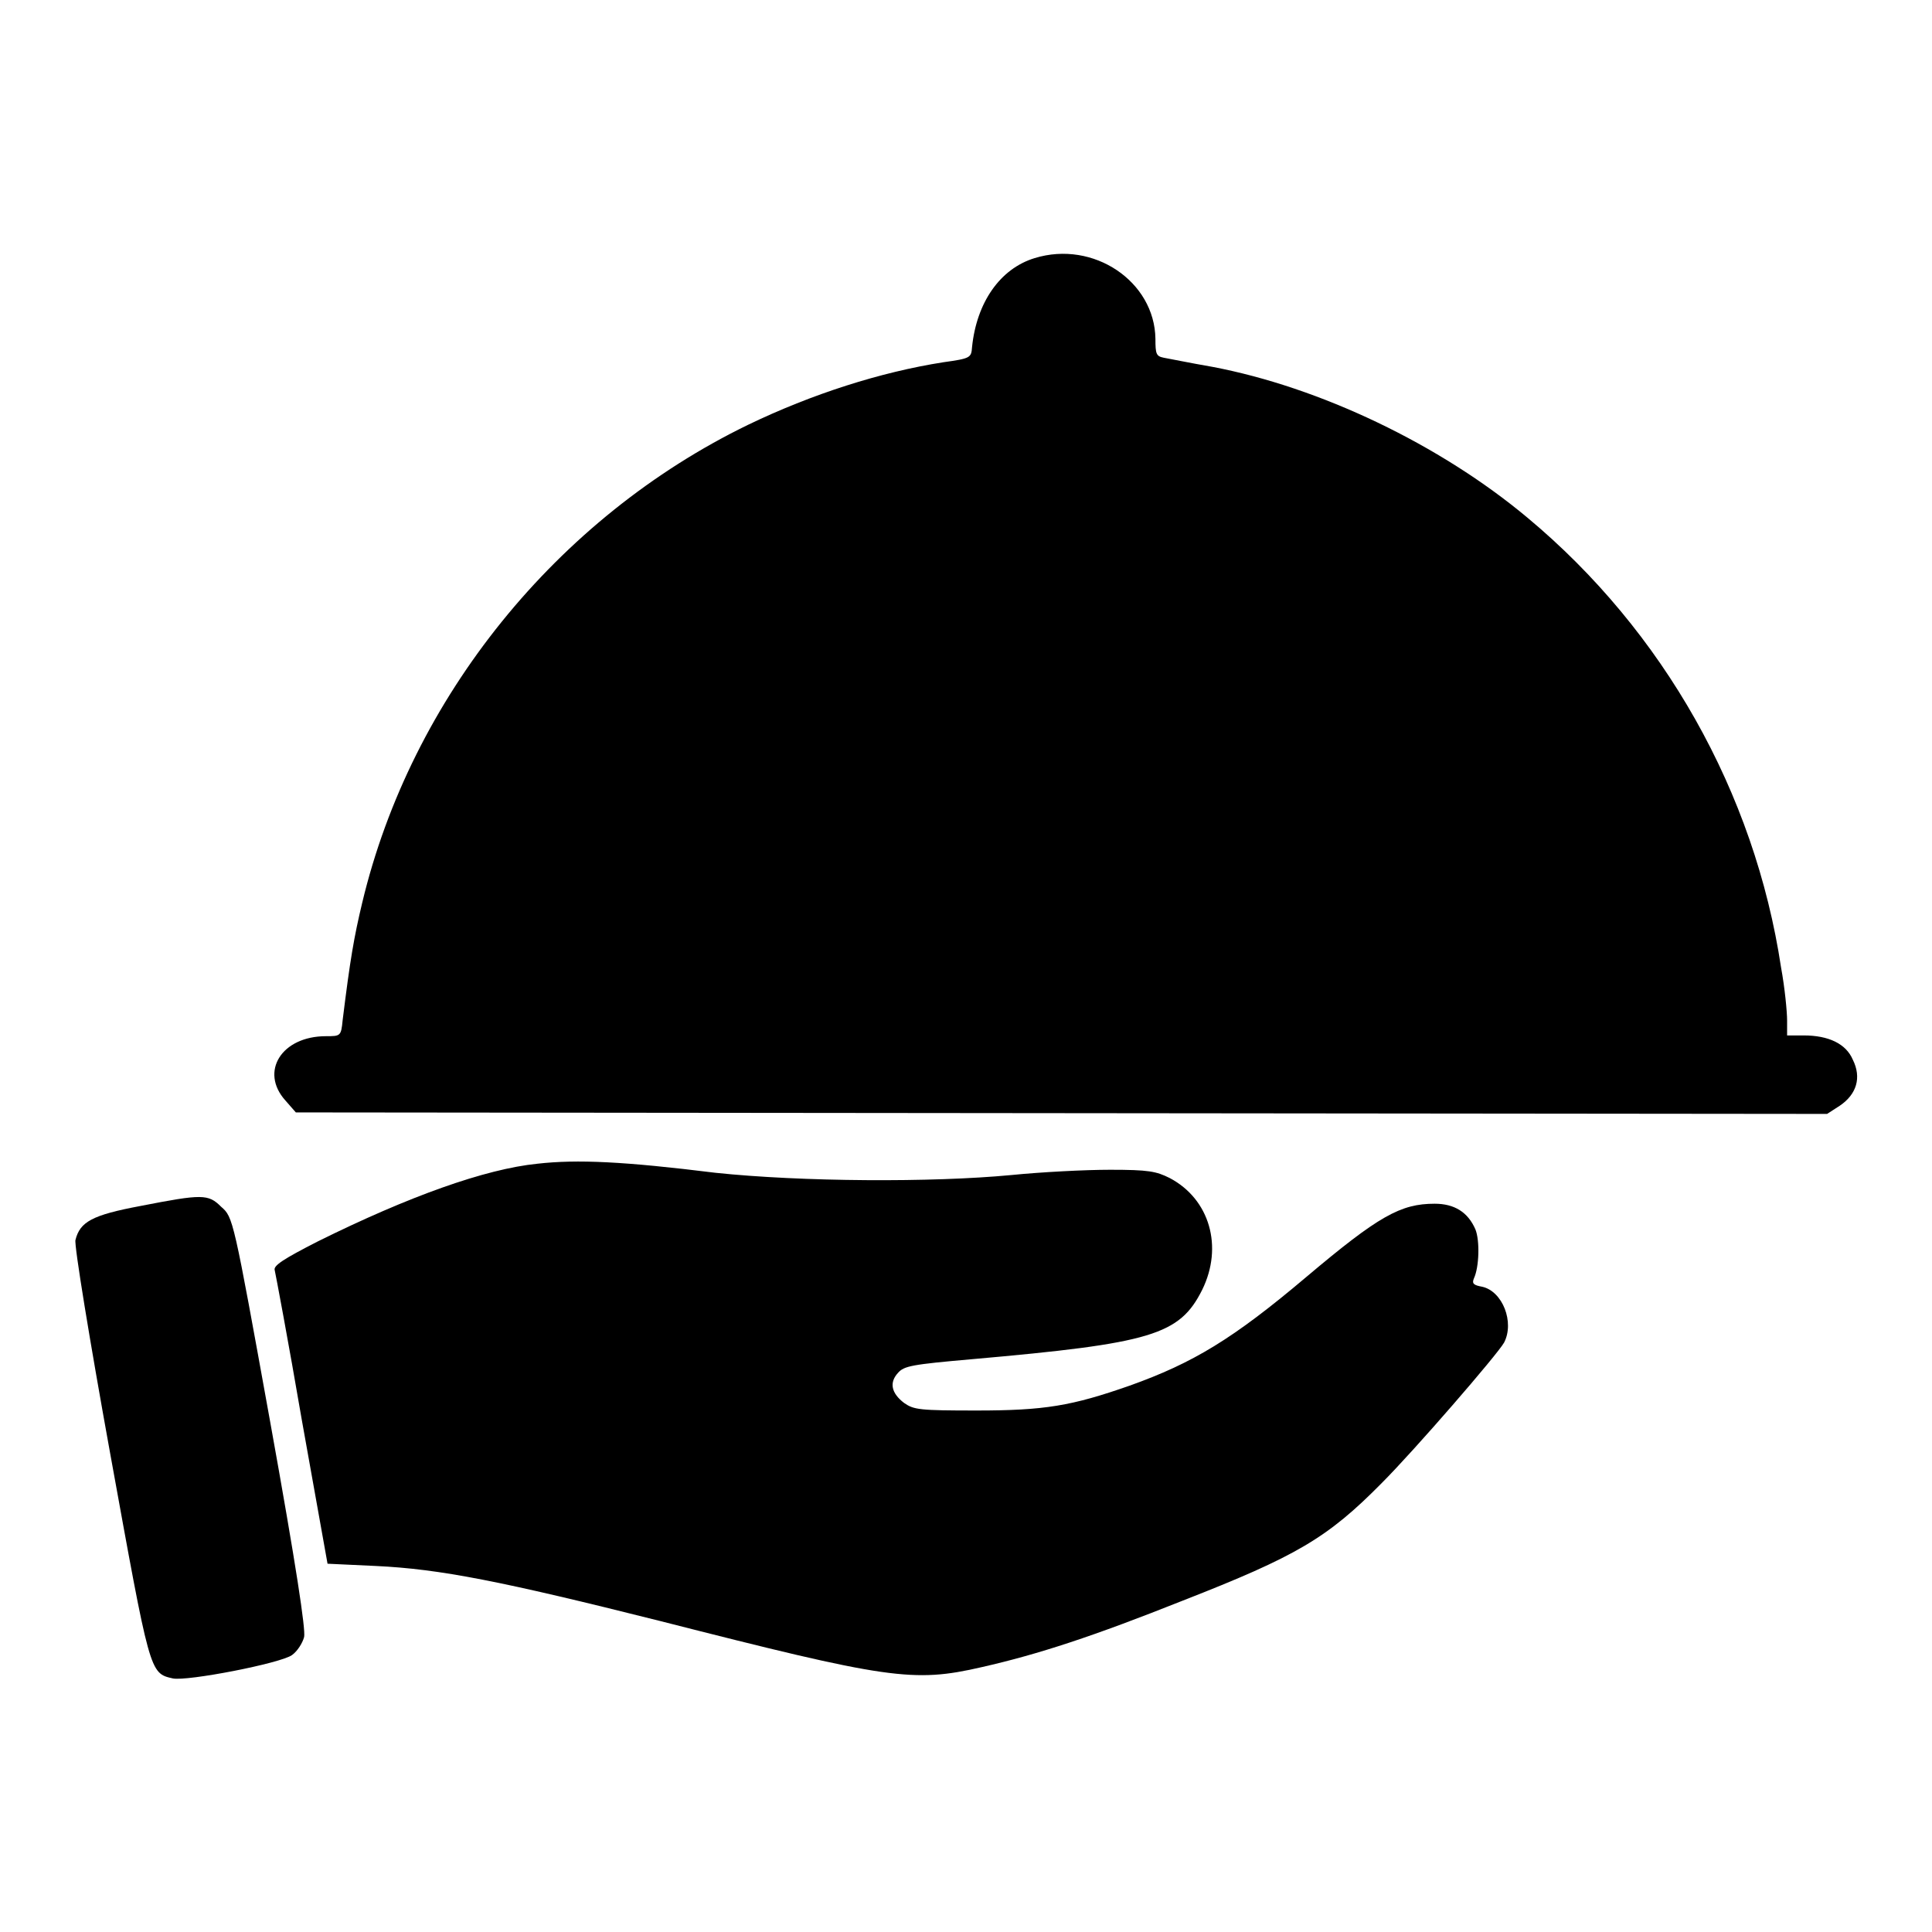
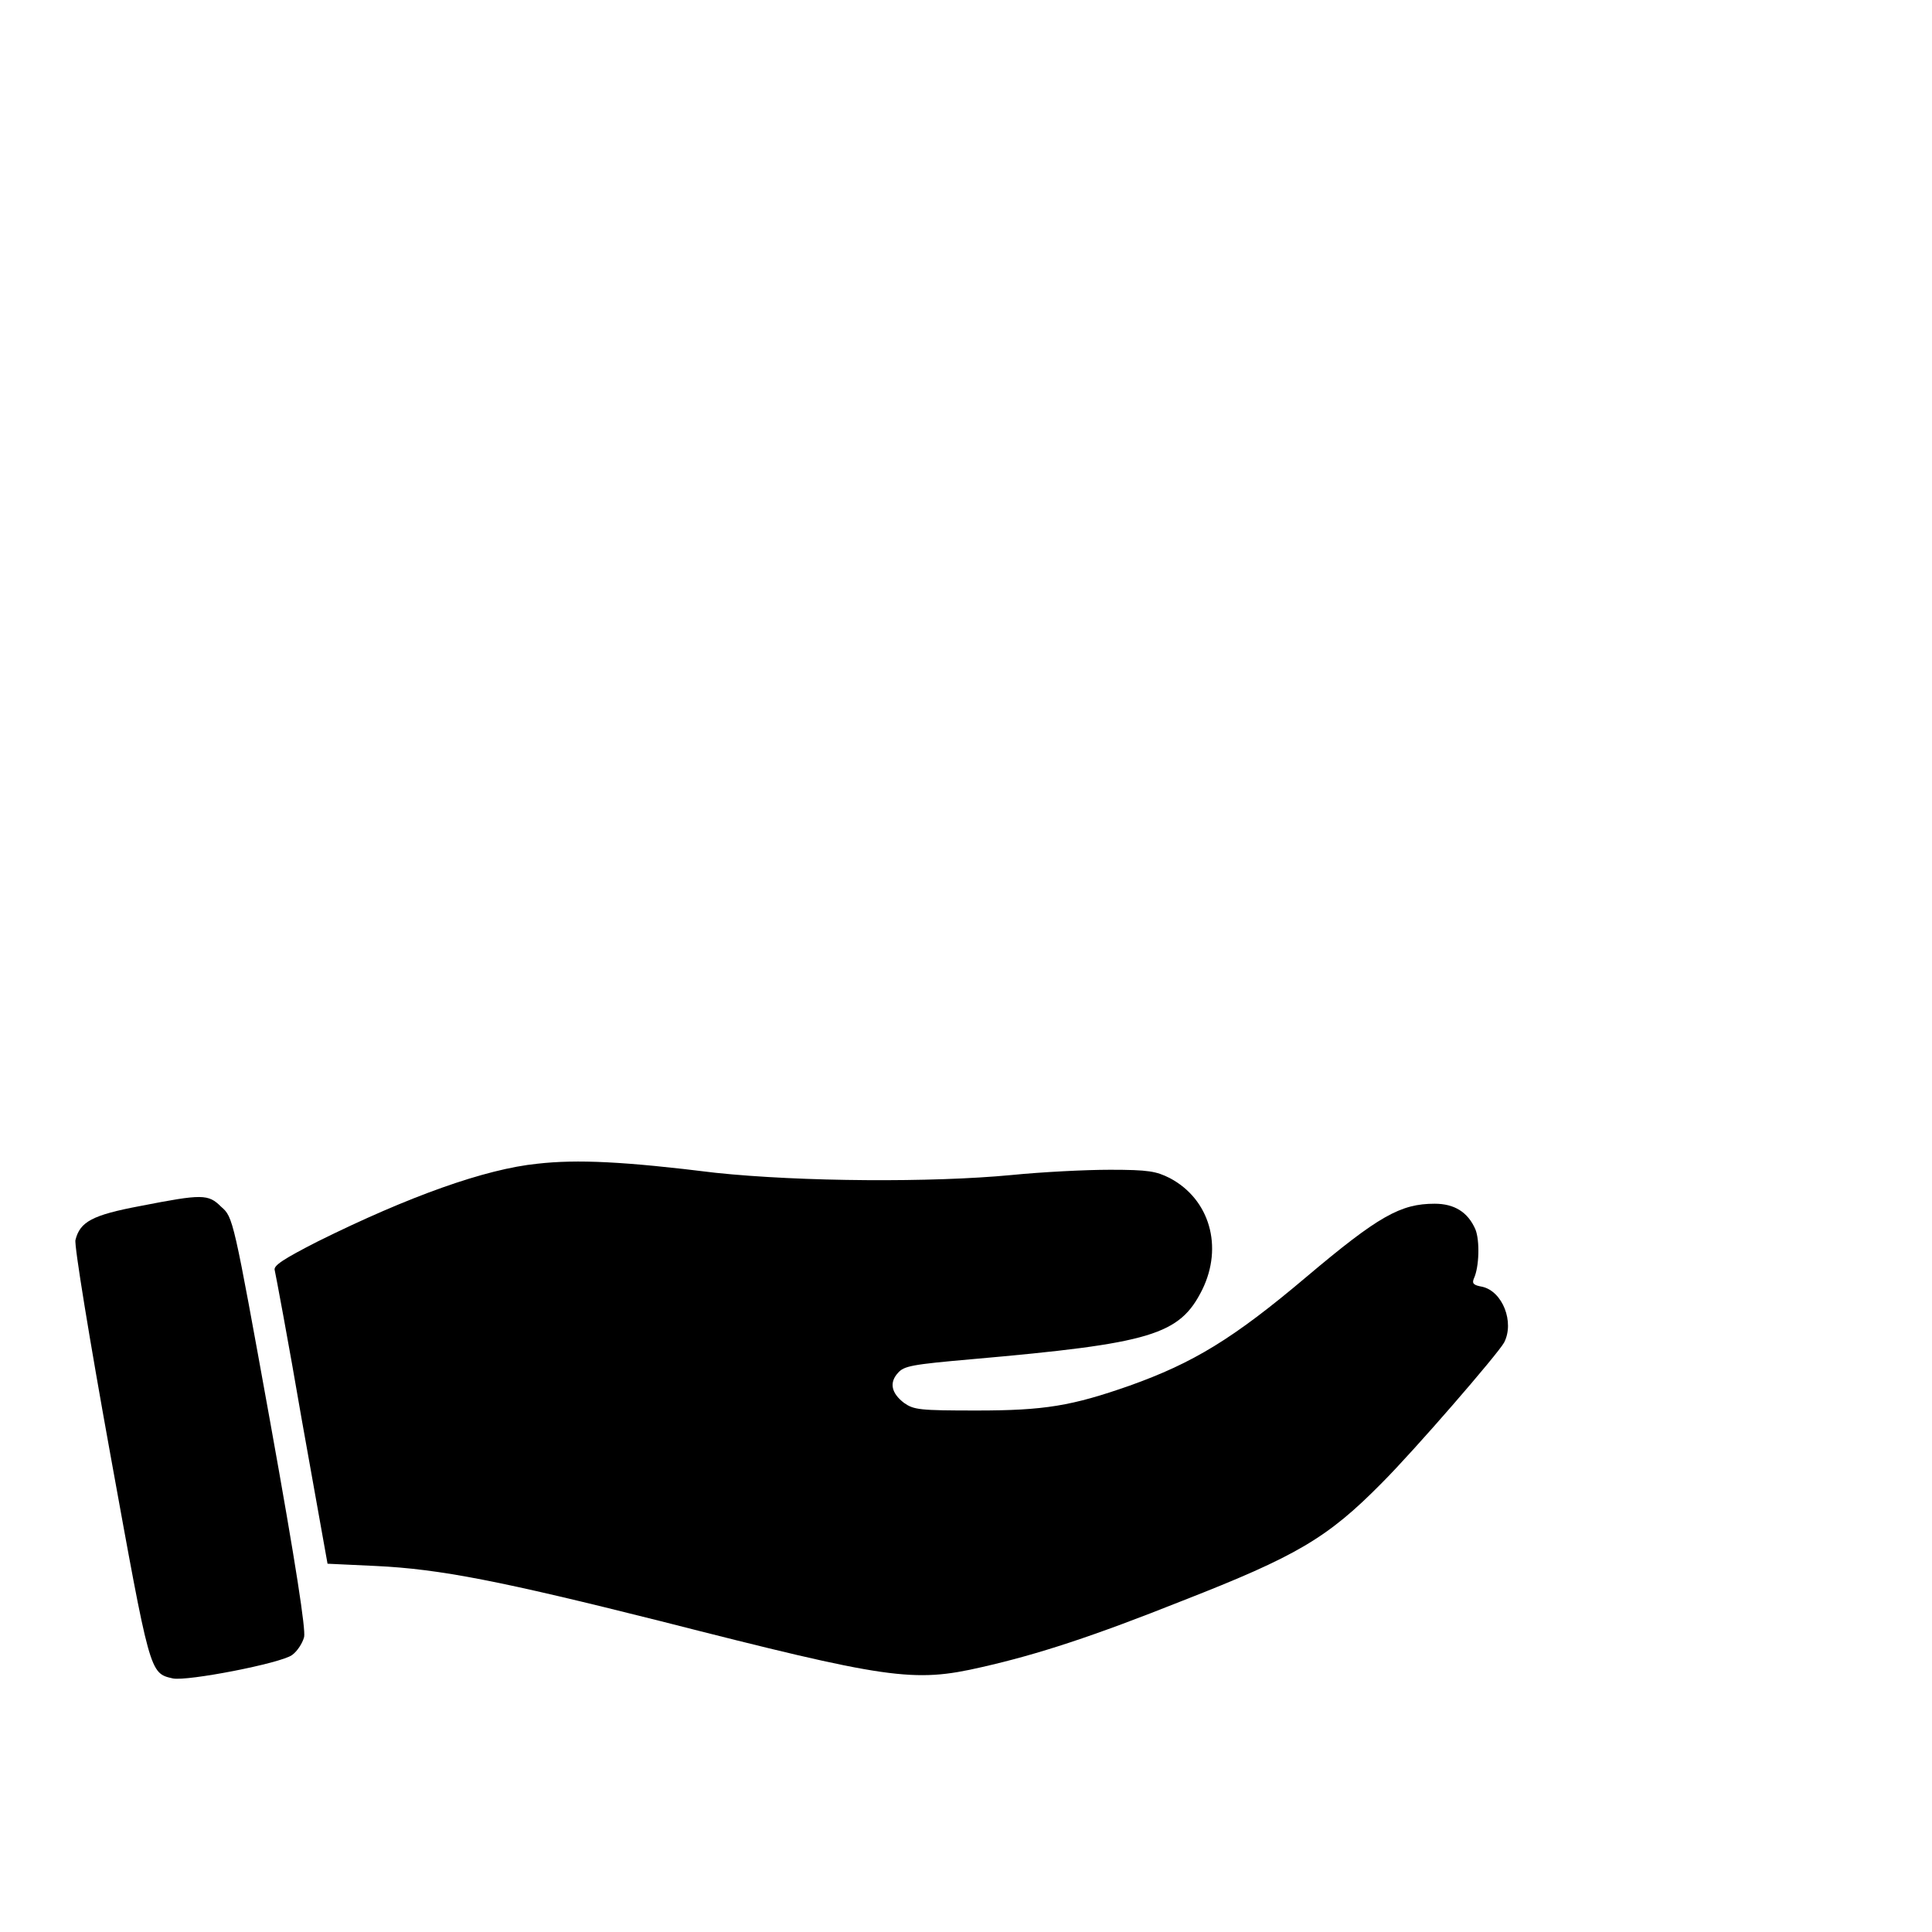
<svg xmlns="http://www.w3.org/2000/svg" version="1.1" x="0px" y="0px" viewBox="0 0 256 256" enable-background="new 0 0 256 256" xml:space="preserve">
  <g>
    <g>
      <g>
-         <path fill="#000000" d="M137.1,34.2c-4.6,1.4-7.7,5.9-8.3,11.8c-0.1,1.4-0.2,1.5-3.8,2c-8.3,1.3-17.4,4.2-25.9,8.3C73.8,68.6,54.5,92.4,48,119.6c-1.1,4.6-1.6,7.5-2.6,15.6c-0.2,2.1-0.3,2.1-2.2,2.1c-5.9,0-8.8,4.7-5.4,8.5l1.4,1.6l101.5,0.1l101.4,0.1l1.7-1.1c2.2-1.5,2.9-3.7,1.7-6.1c-0.9-2.1-3.2-3.2-6.5-3.2h-2.2v-2c0-1.1-0.3-4.3-0.8-7c-3.5-23.2-15.6-44.6-33.6-59.6c-11.6-9.7-27.5-17.3-41.8-20c-2.9-0.5-5.8-1.1-6.4-1.2c-1-0.2-1.1-0.5-1.1-2.5C153,37.3,144.9,31.8,137.1,34.2z" />
        <path fill="#000000" d="M71.2,154.2c-6.9,0.7-17,4.3-29.1,10.3c-4.5,2.3-5.9,3.2-5.7,3.8c0.1,0.4,1.8,9.4,3.6,19.9l3.4,19l6.4,0.3c8.5,0.4,16.6,2,37.7,7.3c30.2,7.7,33.5,8.2,42.6,6.1c7.5-1.7,14.8-4.1,26.6-8.8c15.1-5.9,19.2-8.3,26.4-15.6c4.3-4.3,15.3-17,16.2-18.6c1.4-2.7-0.2-6.8-2.9-7.4c-1.1-0.2-1.4-0.4-1.1-1.1c0.7-1.5,0.8-5,0.2-6.5c-1-2.3-2.8-3.4-5.4-3.4c-4.5,0-7.4,1.6-17,9.7c-9.7,8.2-15,11.4-23.4,14.4c-7.7,2.7-11.3,3.3-20.3,3.3c-7.6,0-8.3-0.1-9.6-1c-1.7-1.3-2-2.7-0.8-4c0.8-0.9,1.8-1.1,9.8-1.8c23.8-2.1,27.5-3.2,30.5-9.2c2.8-5.7,1-12-4.3-14.8c-1.8-0.9-2.8-1.1-7.9-1.1c-3.3,0-9.1,0.3-13.1,0.7c-10.5,1-27.8,0.9-39.2-0.3C82.7,153.9,76.5,153.6,71.2,154.2z" />
        <path fill="#000000" d="M18.6,159.8c-6.4,1.2-8,2.1-8.6,4.5c-0.2,0.6,1.9,13.4,4.6,28.3c5.3,29.2,5.2,29.1,8.3,29.8c1.9,0.4,14.3-2,15.8-3.1c0.7-0.5,1.4-1.6,1.6-2.4c0.2-1-1-9.1-4.5-28.5c-4.9-27.1-4.9-27.1-6.5-28.5C27.6,158.2,26.8,158.2,18.6,159.8z" />
      </g>
    </g>
  </g>
</svg>